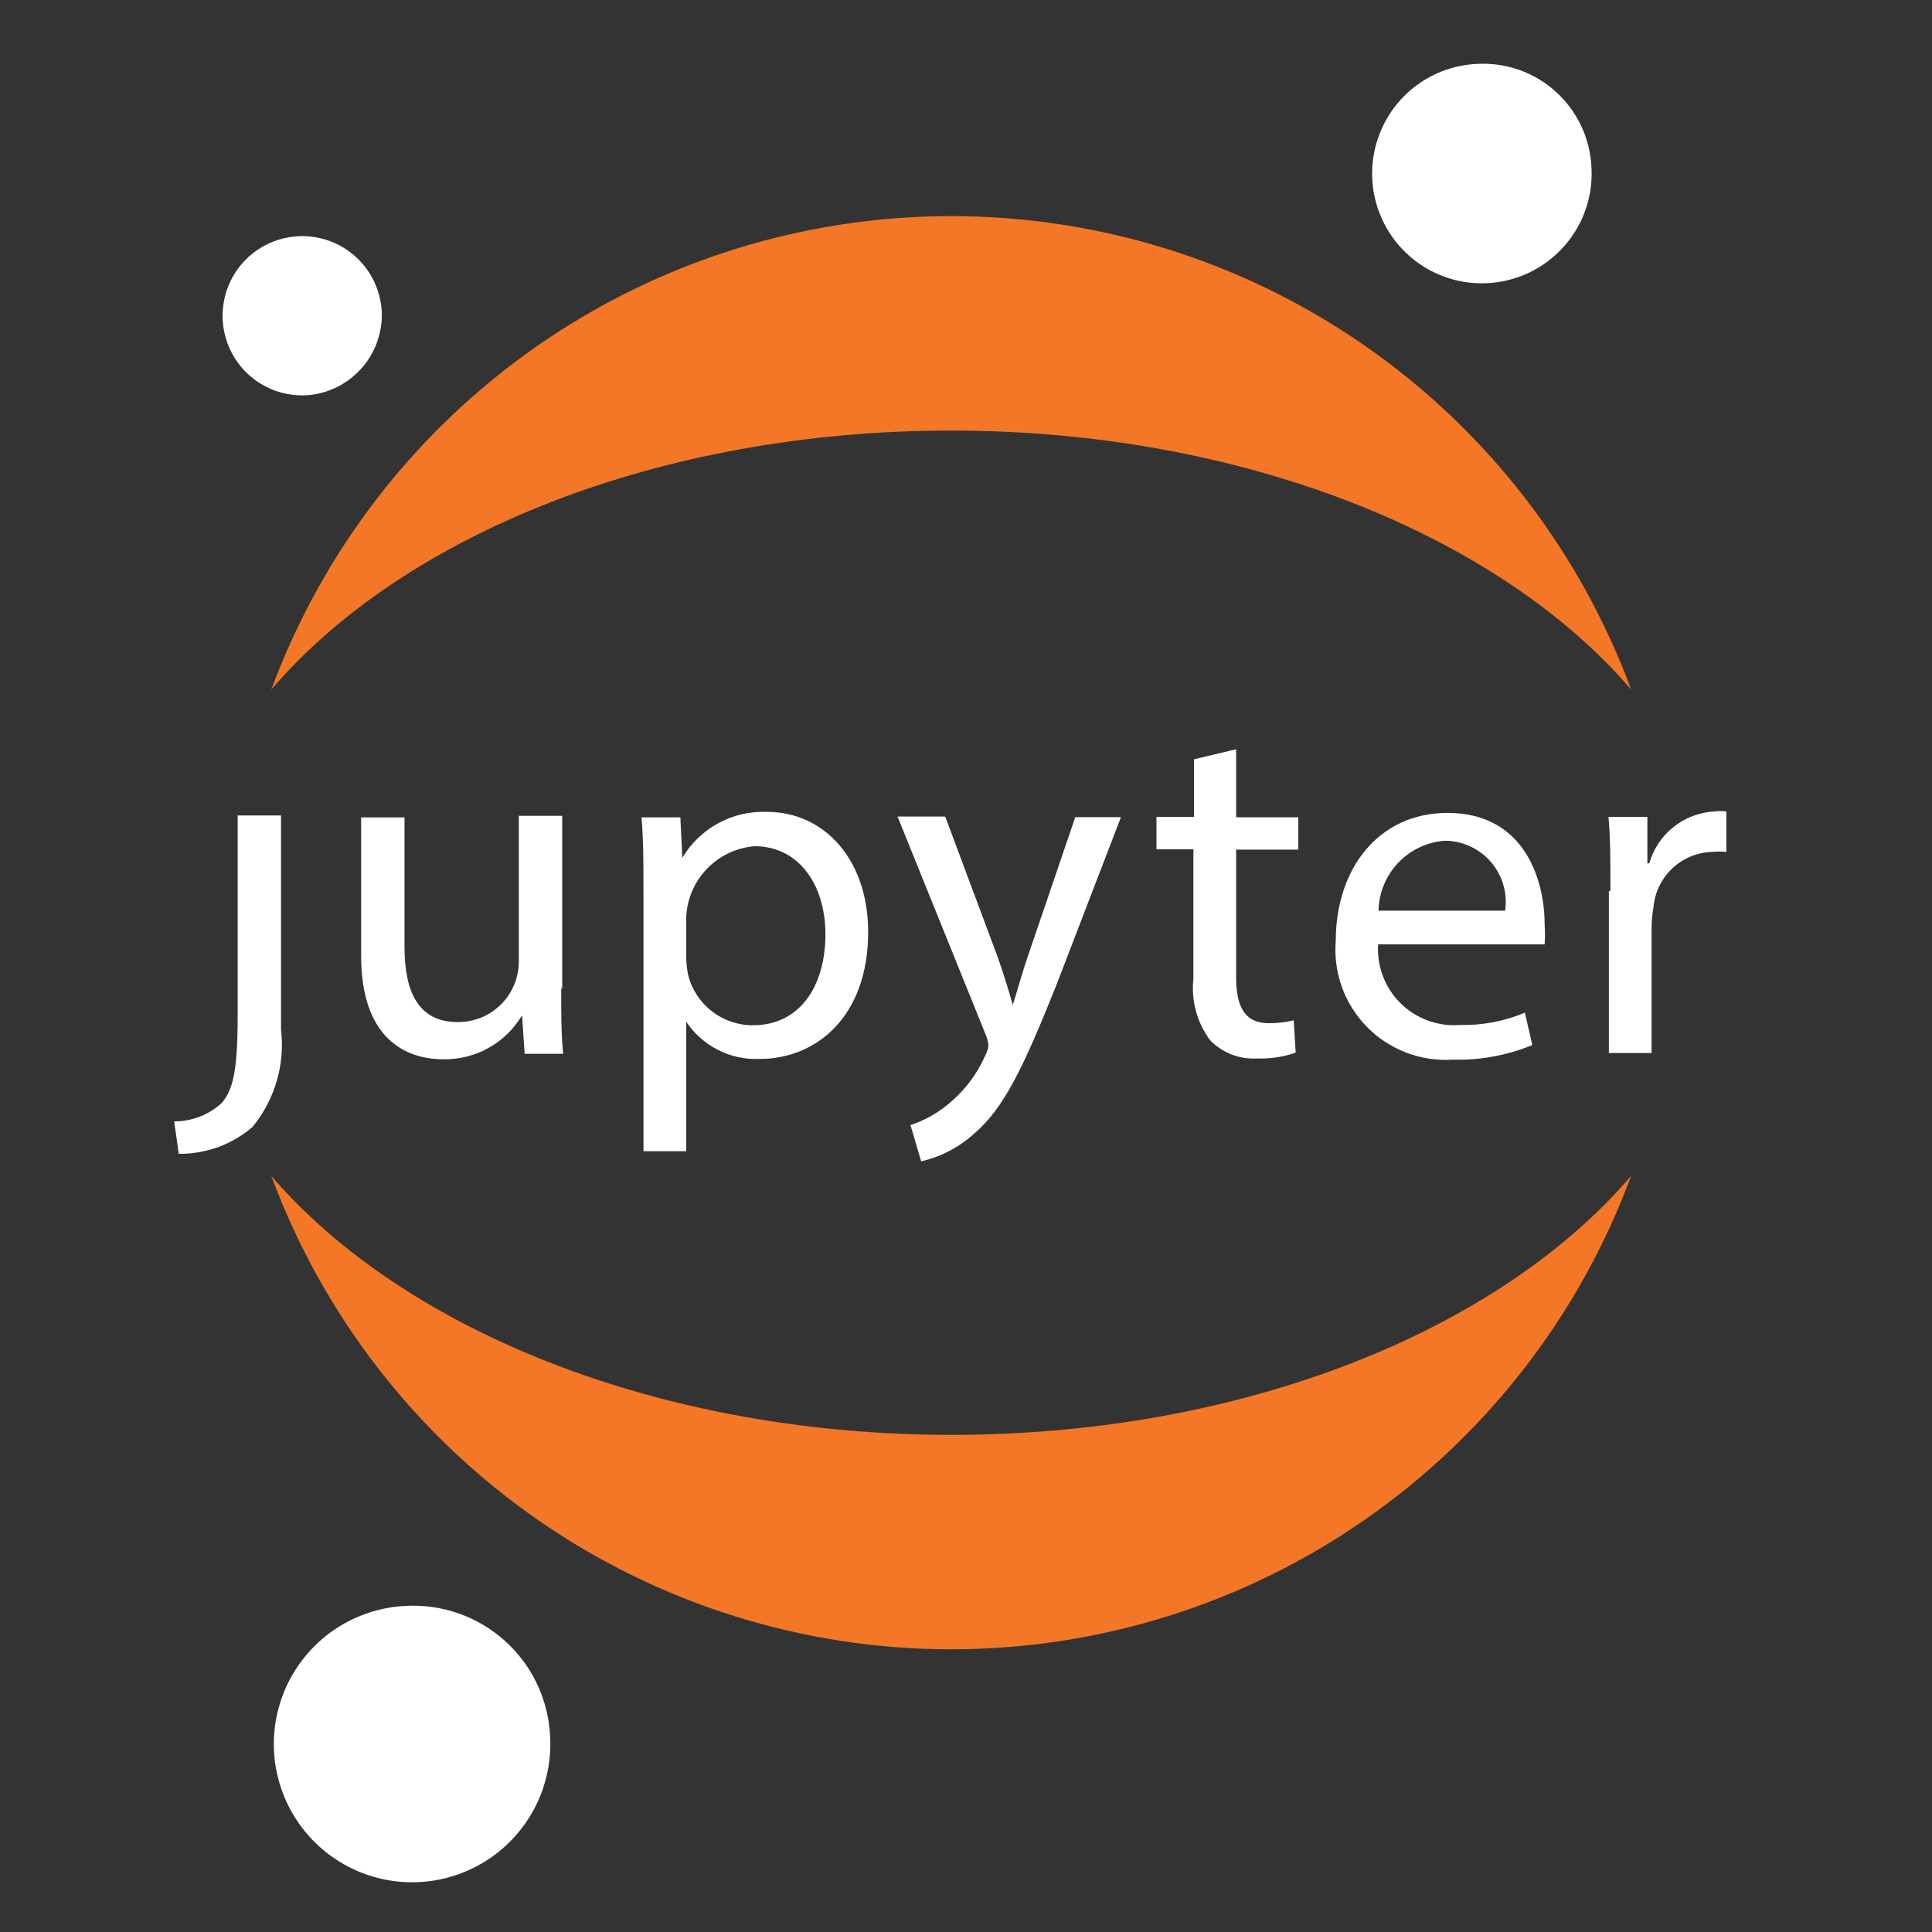
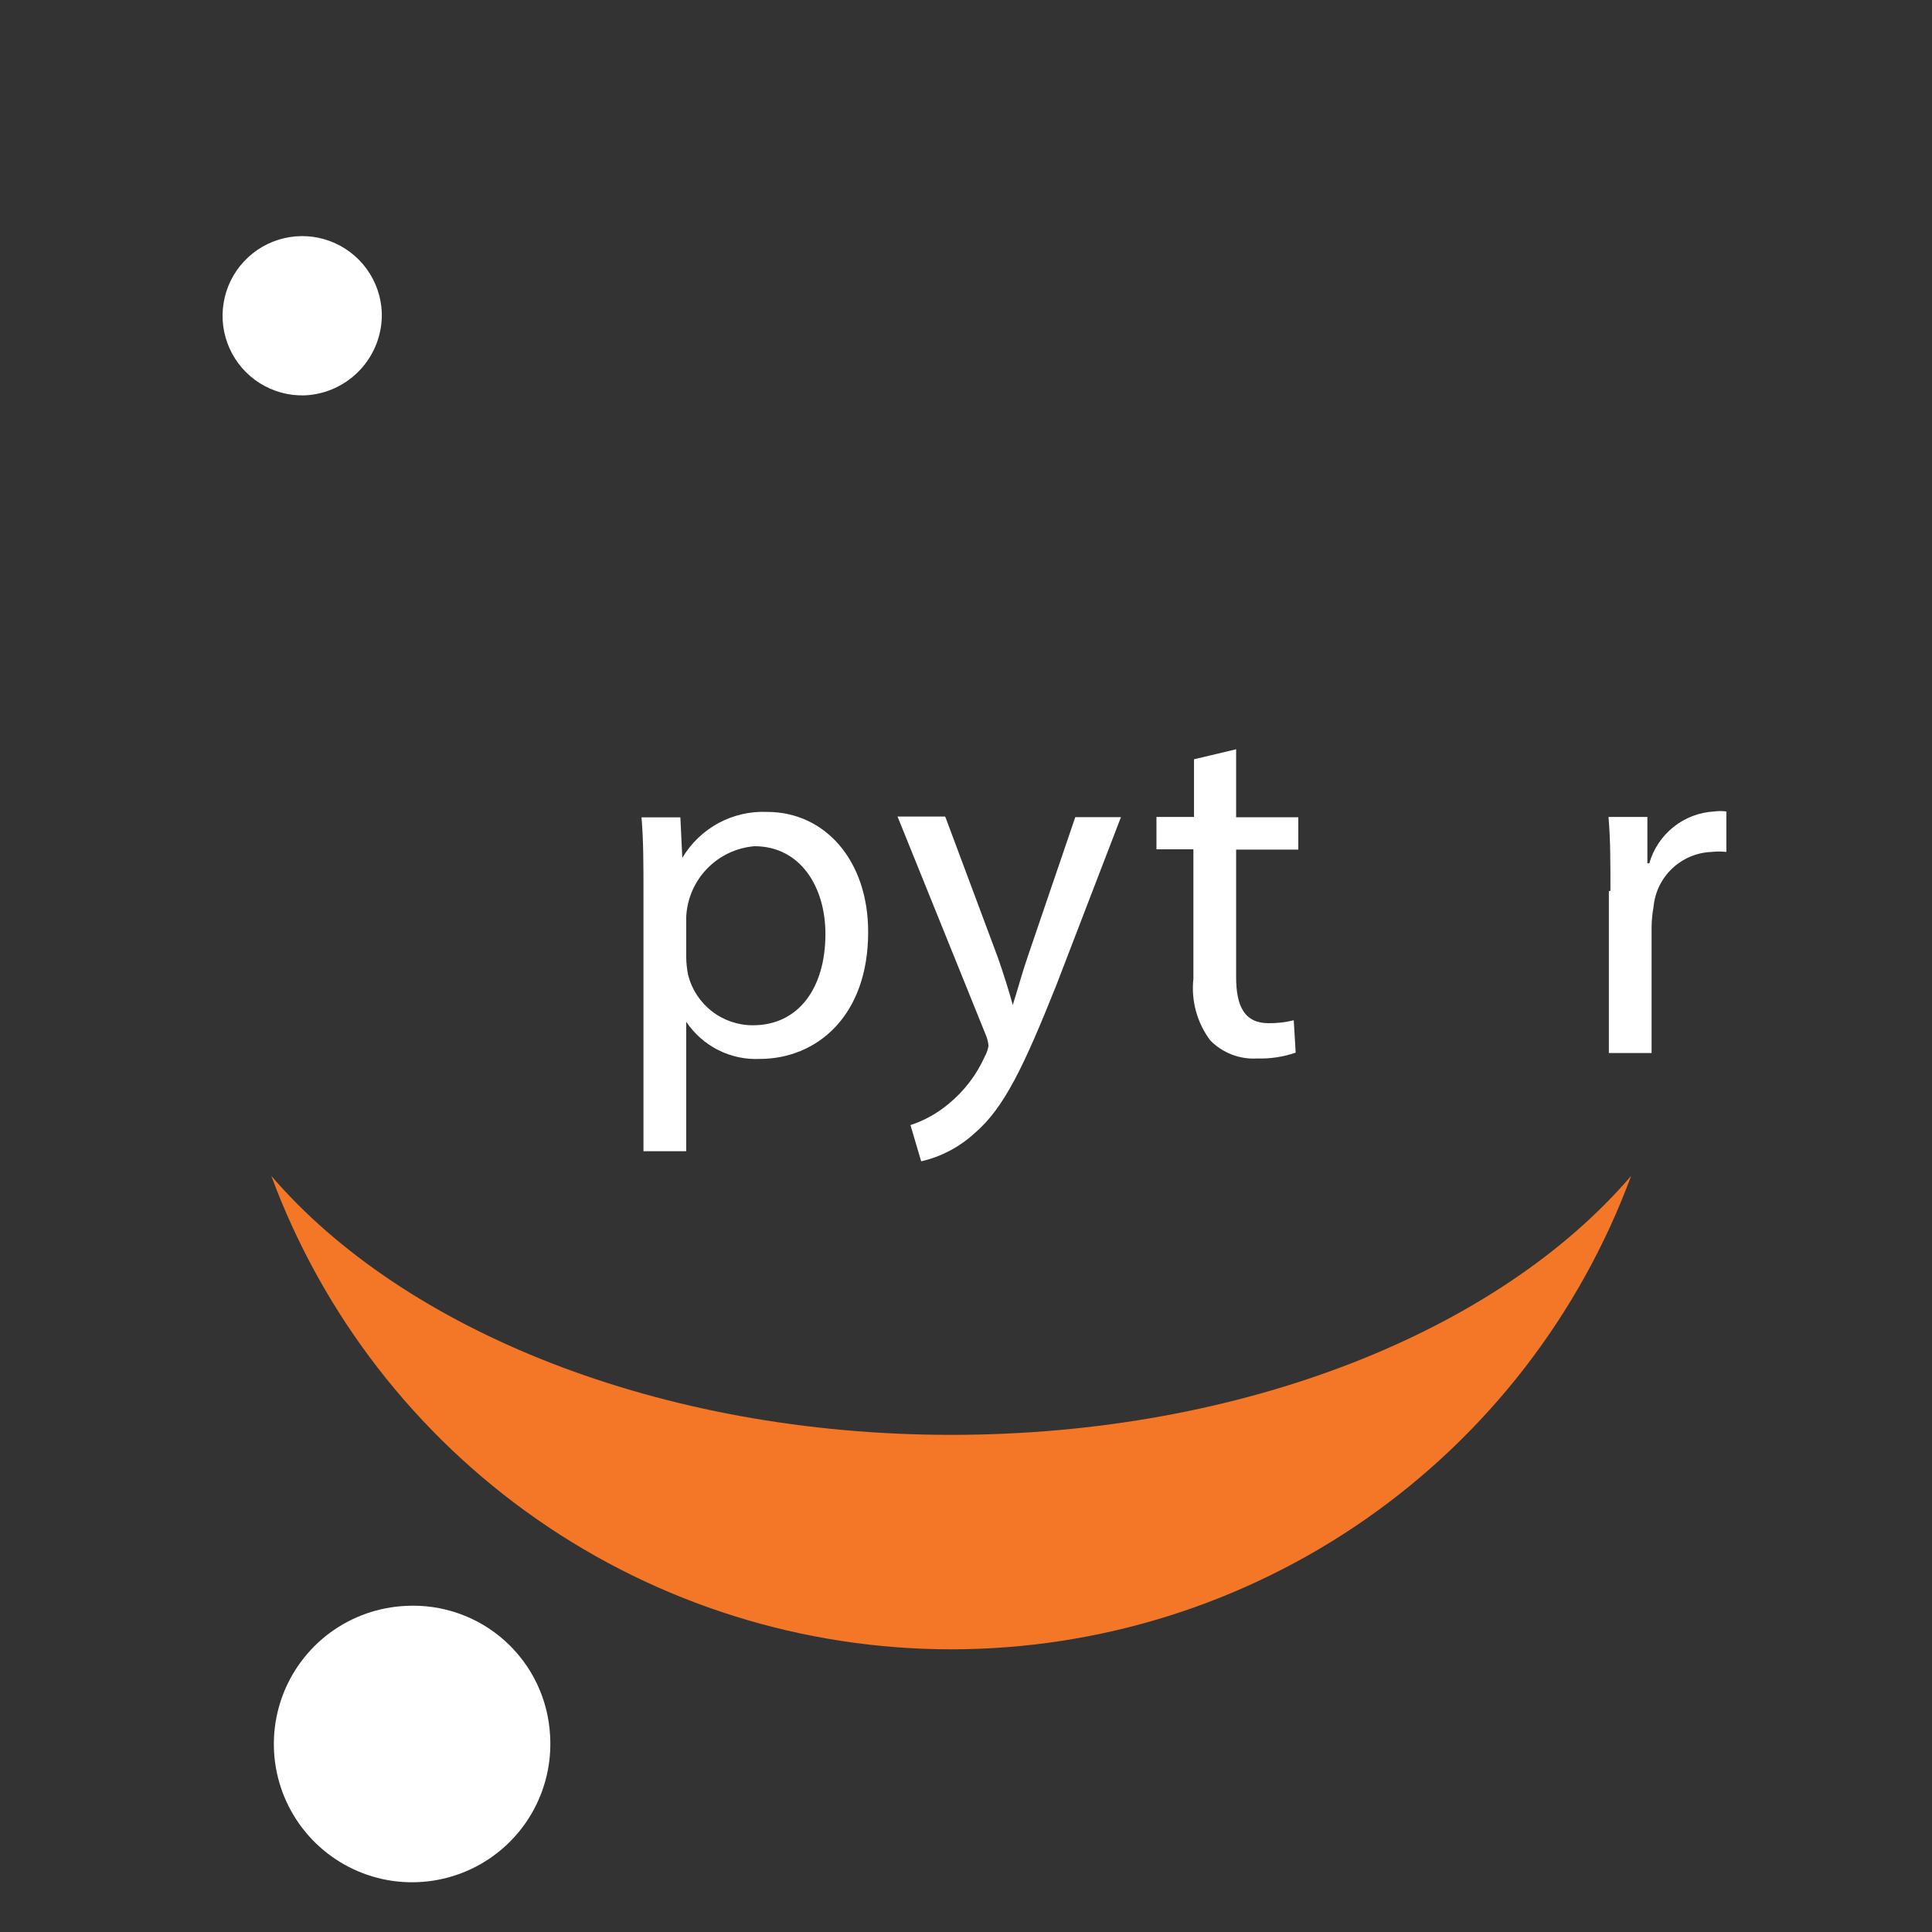
<svg xmlns="http://www.w3.org/2000/svg" width="50" height="50" viewBox="0 0 50 50" fill="none">
  <rect x="0" y="0" width="50" height="50" fill="#333333" stroke="none" />
  <g clip-path="url(#clip0_194_54096)">
-     <path d="M6.151 26.257C6.151 27.723 6.033 28.201 5.732 28.553C5.396 28.855 4.96 29.022 4.508 29.022L4.626 29.86C5.326 29.869 6.006 29.622 6.536 29.164C6.821 28.816 7.034 28.414 7.16 27.983C7.287 27.551 7.326 27.098 7.273 26.651V21.104H6.151V26.223V26.257Z" fill="white" />
-     <path d="M14.524 25.596C14.524 26.224 14.524 26.786 14.575 27.272H13.578L13.51 26.275C13.302 26.628 13.004 26.919 12.646 27.119C12.288 27.319 11.884 27.421 11.474 27.414C10.502 27.414 9.346 26.886 9.346 24.733V21.155H10.469V24.507C10.469 25.671 10.829 26.451 11.843 26.451C12.052 26.453 12.258 26.413 12.452 26.335C12.645 26.256 12.82 26.139 12.968 25.992C13.115 25.844 13.232 25.669 13.311 25.476C13.389 25.282 13.429 25.076 13.427 24.867V21.113H14.55V25.562L14.524 25.596Z" fill="white" />
    <path d="M16.653 23.148C16.653 22.369 16.653 21.732 16.602 21.154H17.608L17.658 22.202C17.882 21.823 18.205 21.513 18.591 21.303C18.978 21.094 19.414 20.993 19.854 21.012C21.345 21.012 22.468 22.26 22.468 24.12C22.468 26.316 21.119 27.405 19.661 27.405C19.288 27.422 18.916 27.342 18.583 27.173C18.25 27.004 17.966 26.752 17.759 26.442V29.793H16.653V23.174V23.148ZM17.759 24.782C17.762 24.934 17.779 25.086 17.809 25.235C17.904 25.607 18.12 25.937 18.424 26.172C18.727 26.407 19.101 26.535 19.485 26.534C20.666 26.534 21.362 25.57 21.362 24.171C21.362 22.947 20.708 21.9 19.527 21.9C19.059 21.938 18.622 22.146 18.296 22.484C17.971 22.821 17.78 23.266 17.759 23.735V24.782Z" fill="white" />
    <path d="M24.468 21.148L25.817 24.76C25.96 25.162 26.111 25.648 26.211 26.008C26.329 25.64 26.454 25.17 26.605 24.735L27.828 21.148H29.01L27.334 25.506C26.496 27.6 25.985 28.681 25.214 29.335C24.826 29.689 24.352 29.938 23.84 30.055L23.563 29.117C23.922 28.999 24.255 28.814 24.544 28.572C24.953 28.239 25.277 27.814 25.491 27.332C25.536 27.249 25.568 27.158 25.583 27.064C25.573 26.963 25.548 26.864 25.507 26.771L23.228 21.132H24.452L24.468 21.148Z" fill="white" />
    <path d="M31.991 19.391V21.15H33.6V21.988H31.991V25.29C31.991 26.044 32.209 26.48 32.829 26.48C33.049 26.483 33.269 26.458 33.482 26.404L33.532 27.242C33.212 27.353 32.874 27.404 32.535 27.393C32.311 27.407 32.086 27.372 31.877 27.291C31.667 27.21 31.477 27.085 31.32 26.924C30.979 26.467 30.823 25.898 30.885 25.331V21.98H29.929V21.142H30.901V19.65L31.991 19.391Z" fill="white" />
-     <path d="M35.668 24.406C35.645 24.69 35.684 24.976 35.783 25.244C35.881 25.511 36.037 25.754 36.238 25.956C36.44 26.157 36.683 26.312 36.95 26.411C37.218 26.509 37.504 26.549 37.788 26.526C38.363 26.539 38.934 26.43 39.464 26.208L39.656 27.046C39.006 27.313 38.307 27.442 37.603 27.423C37.194 27.451 36.782 27.39 36.398 27.244C36.014 27.098 35.666 26.871 35.378 26.578C35.09 26.285 34.868 25.933 34.729 25.547C34.59 25.16 34.535 24.748 34.57 24.339C34.57 22.496 35.668 21.038 37.461 21.038C39.472 21.038 39.975 22.797 39.975 23.92C39.986 24.093 39.986 24.267 39.975 24.44H35.643L35.668 24.406ZM38.953 23.568C38.985 23.344 38.969 23.116 38.905 22.898C38.842 22.681 38.733 22.48 38.585 22.308C38.438 22.137 38.255 21.999 38.049 21.904C37.844 21.809 37.62 21.759 37.394 21.758C36.934 21.791 36.502 21.996 36.184 22.33C35.867 22.665 35.685 23.107 35.676 23.568H38.953Z" fill="white" />
    <path d="M41.678 23.054C41.678 22.333 41.678 21.713 41.628 21.143H42.634V22.342H42.684C42.789 21.972 43.008 21.644 43.308 21.404C43.608 21.163 43.976 21.023 44.36 21.001C44.465 20.987 44.572 20.987 44.678 21.001V22.048C44.55 22.034 44.421 22.034 44.293 22.048C43.912 22.063 43.55 22.216 43.274 22.478C42.998 22.74 42.827 23.094 42.793 23.473C42.762 23.644 42.745 23.818 42.743 23.992V27.252H41.637V23.062L41.678 23.054Z" fill="white" />
-     <path d="M41.186 4.318C41.221 4.881 41.087 5.442 40.802 5.928C40.516 6.415 40.093 6.805 39.585 7.05C39.077 7.295 38.507 7.383 37.949 7.304C37.391 7.224 36.869 6.98 36.45 6.602C36.031 6.225 35.734 5.731 35.596 5.184C35.459 4.637 35.487 4.061 35.678 3.531C35.869 3 36.213 2.538 36.667 2.204C37.122 1.87 37.665 1.678 38.228 1.654C38.598 1.633 38.968 1.686 39.317 1.809C39.666 1.932 39.987 2.123 40.262 2.371C40.536 2.619 40.76 2.918 40.918 3.252C41.077 3.586 41.168 3.949 41.186 4.318Z" fill="white" />
    <path d="M24.617 37.134C17.076 37.134 10.448 34.428 7.021 30.431C8.351 34.026 10.75 37.128 13.896 39.319C17.042 41.51 20.784 42.684 24.617 42.684C28.451 42.684 32.193 41.51 35.339 39.319C38.485 37.128 40.884 34.026 42.214 30.431C38.795 34.428 32.192 37.134 24.617 37.134Z" fill="#F37726" />
-     <path d="M24.617 11.143C32.159 11.143 38.787 13.85 42.214 17.846C40.884 14.251 38.485 11.149 35.339 8.958C32.193 6.767 28.451 5.593 24.617 5.593C20.784 5.593 17.042 6.767 13.896 8.958C10.75 11.149 8.351 14.251 7.021 17.846C10.448 13.841 17.043 11.143 24.617 11.143Z" fill="#F37726" />
    <path d="M14.236 44.912C14.28 45.621 14.112 46.327 13.754 46.941C13.395 47.554 12.862 48.047 12.223 48.356C11.583 48.665 10.866 48.777 10.163 48.678C9.459 48.578 8.802 48.271 8.273 47.796C7.745 47.321 7.37 46.7 7.196 46.011C7.022 45.322 7.057 44.597 7.297 43.928C7.536 43.259 7.97 42.677 8.541 42.255C9.113 41.834 9.798 41.592 10.507 41.56C10.972 41.536 11.438 41.603 11.877 41.758C12.316 41.913 12.72 42.153 13.066 42.464C13.412 42.775 13.694 43.151 13.895 43.572C14.095 43.992 14.211 44.447 14.236 44.912Z" fill="white" />
    <path d="M7.878 10.232C7.472 10.244 7.071 10.134 6.727 9.919C6.382 9.703 6.109 9.39 5.942 9.019C5.775 8.649 5.721 8.237 5.788 7.836C5.854 7.435 6.037 7.062 6.315 6.765C6.592 6.468 6.951 6.26 7.347 6.166C7.742 6.072 8.157 6.098 8.538 6.239C8.919 6.38 9.25 6.631 9.489 6.96C9.728 7.289 9.864 7.681 9.881 8.087C9.897 8.637 9.695 9.17 9.32 9.571C8.945 9.973 8.427 10.211 7.878 10.232Z" fill="white" />
  </g>
  <defs>
    <clipPath id="clip0_194_54096">
      <rect width="41.412" height="48" fill="white" transform="translate(4 1)" />
    </clipPath>
  </defs>
</svg>